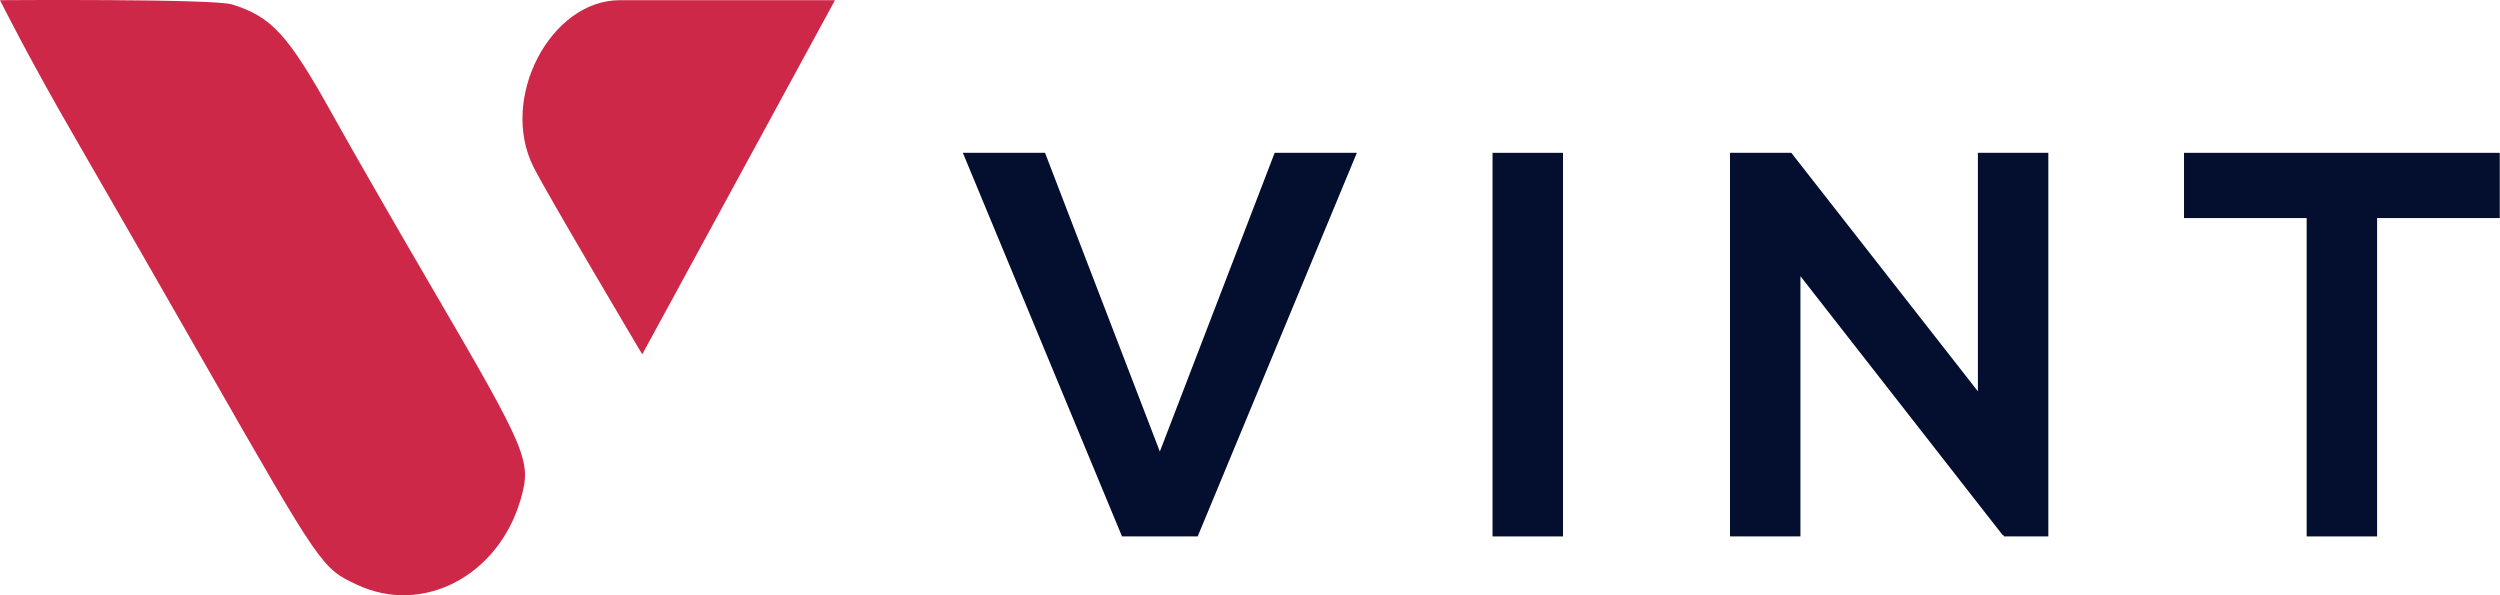
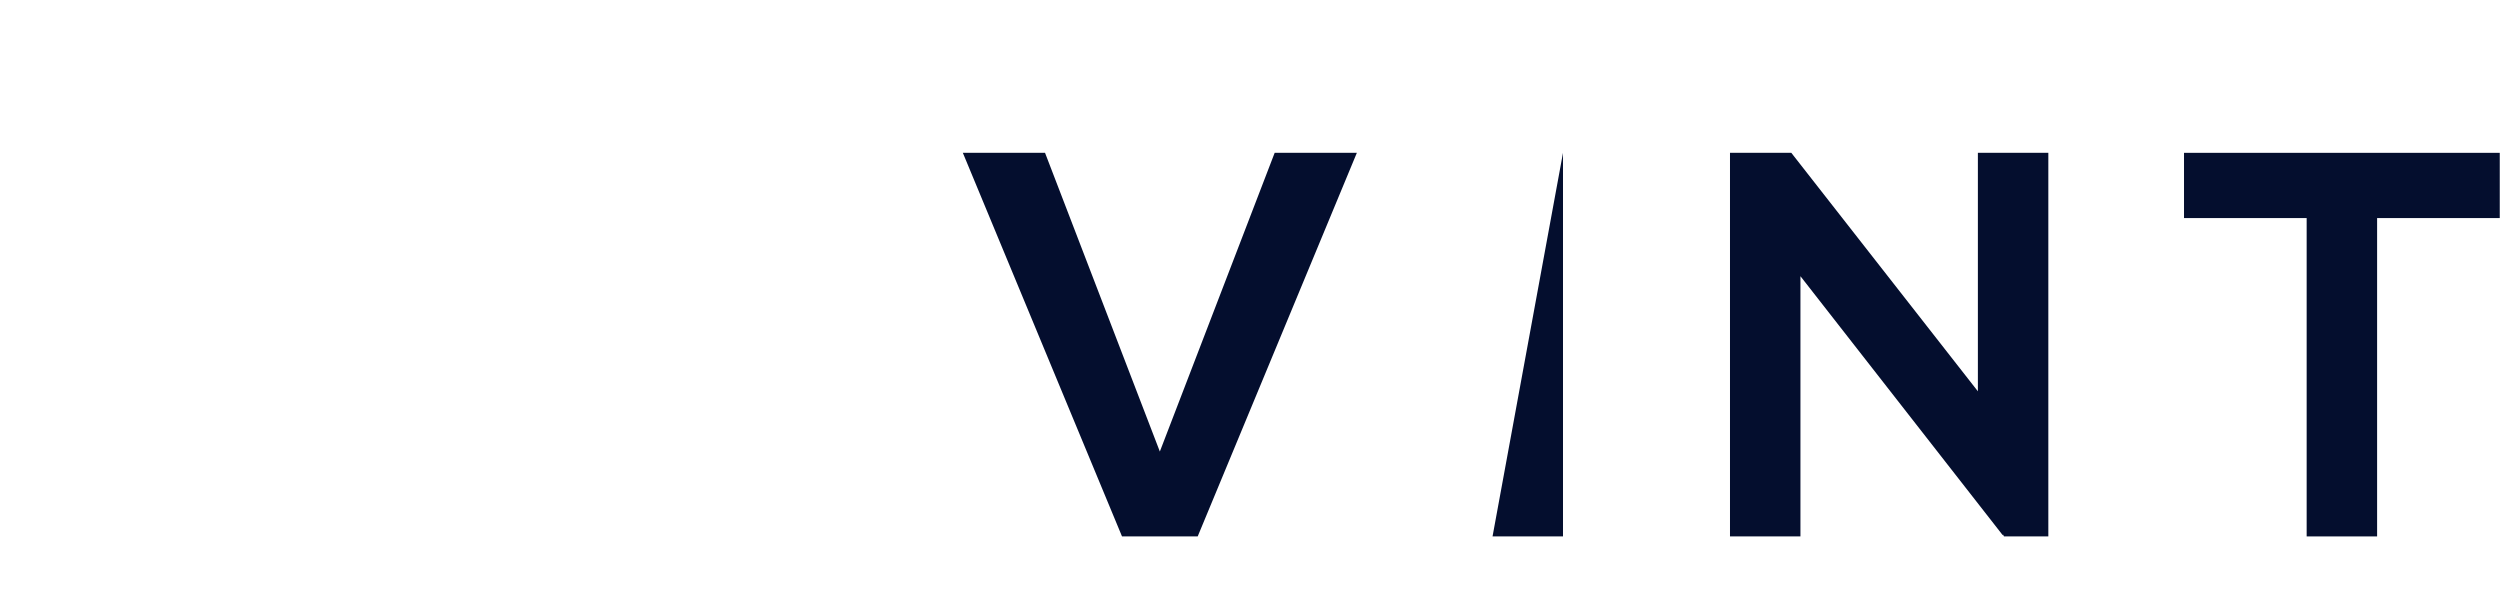
<svg xmlns="http://www.w3.org/2000/svg" width="210" height="50" viewBox="0 0 210 50" fill="none">
-   <path d="M131.292 12.838V45.059H125.374V12.838L131.292 12.838Z" fill="#040E2E" />
+   <path d="M131.292 12.838V45.059H125.374L131.292 12.838Z" fill="#040E2E" />
  <path d="M94.249 45.059L80.879 12.838H87.783L97.427 37.93L107.072 12.838H113.976L100.606 45.059H94.249Z" fill="#040E2E" />
  <path d="M145.319 45.059V12.838H150.47L166.142 32.87V12.838H172.06V45.059H168.334L168.256 44.903L168.224 44.949L151.237 23.2V45.059H145.319Z" fill="#040E2E" />
  <path d="M209.979 12.838H183.457V18.318H193.759V45.059H199.677V18.318H209.979V12.838Z" fill="#040E2E" />
-   <path d="M6.429 11.792C2.379 4.809 0 0.016 0 0.016C0 0.016 17.927 -0.115 19.488 0.371C22.827 1.41 24.2 2.916 27.939 9.64C29.502 12.451 33.23 18.942 36.224 24.066C44.351 37.977 44.665 38.723 43.735 41.945C41.877 48.379 35.514 51.703 29.998 49.122C27.042 47.739 27.006 47.687 17.258 30.642C13.225 23.589 8.352 15.107 6.429 11.792Z" fill="#CE2849" />
-   <path d="M44.823 14.044C41.897 8.261 46.248 0.016 52.056 0.016L70.139 0.016L53.949 29.764C53.949 29.764 46.057 16.48 44.823 14.044Z" fill="#CE2849" />
</svg>